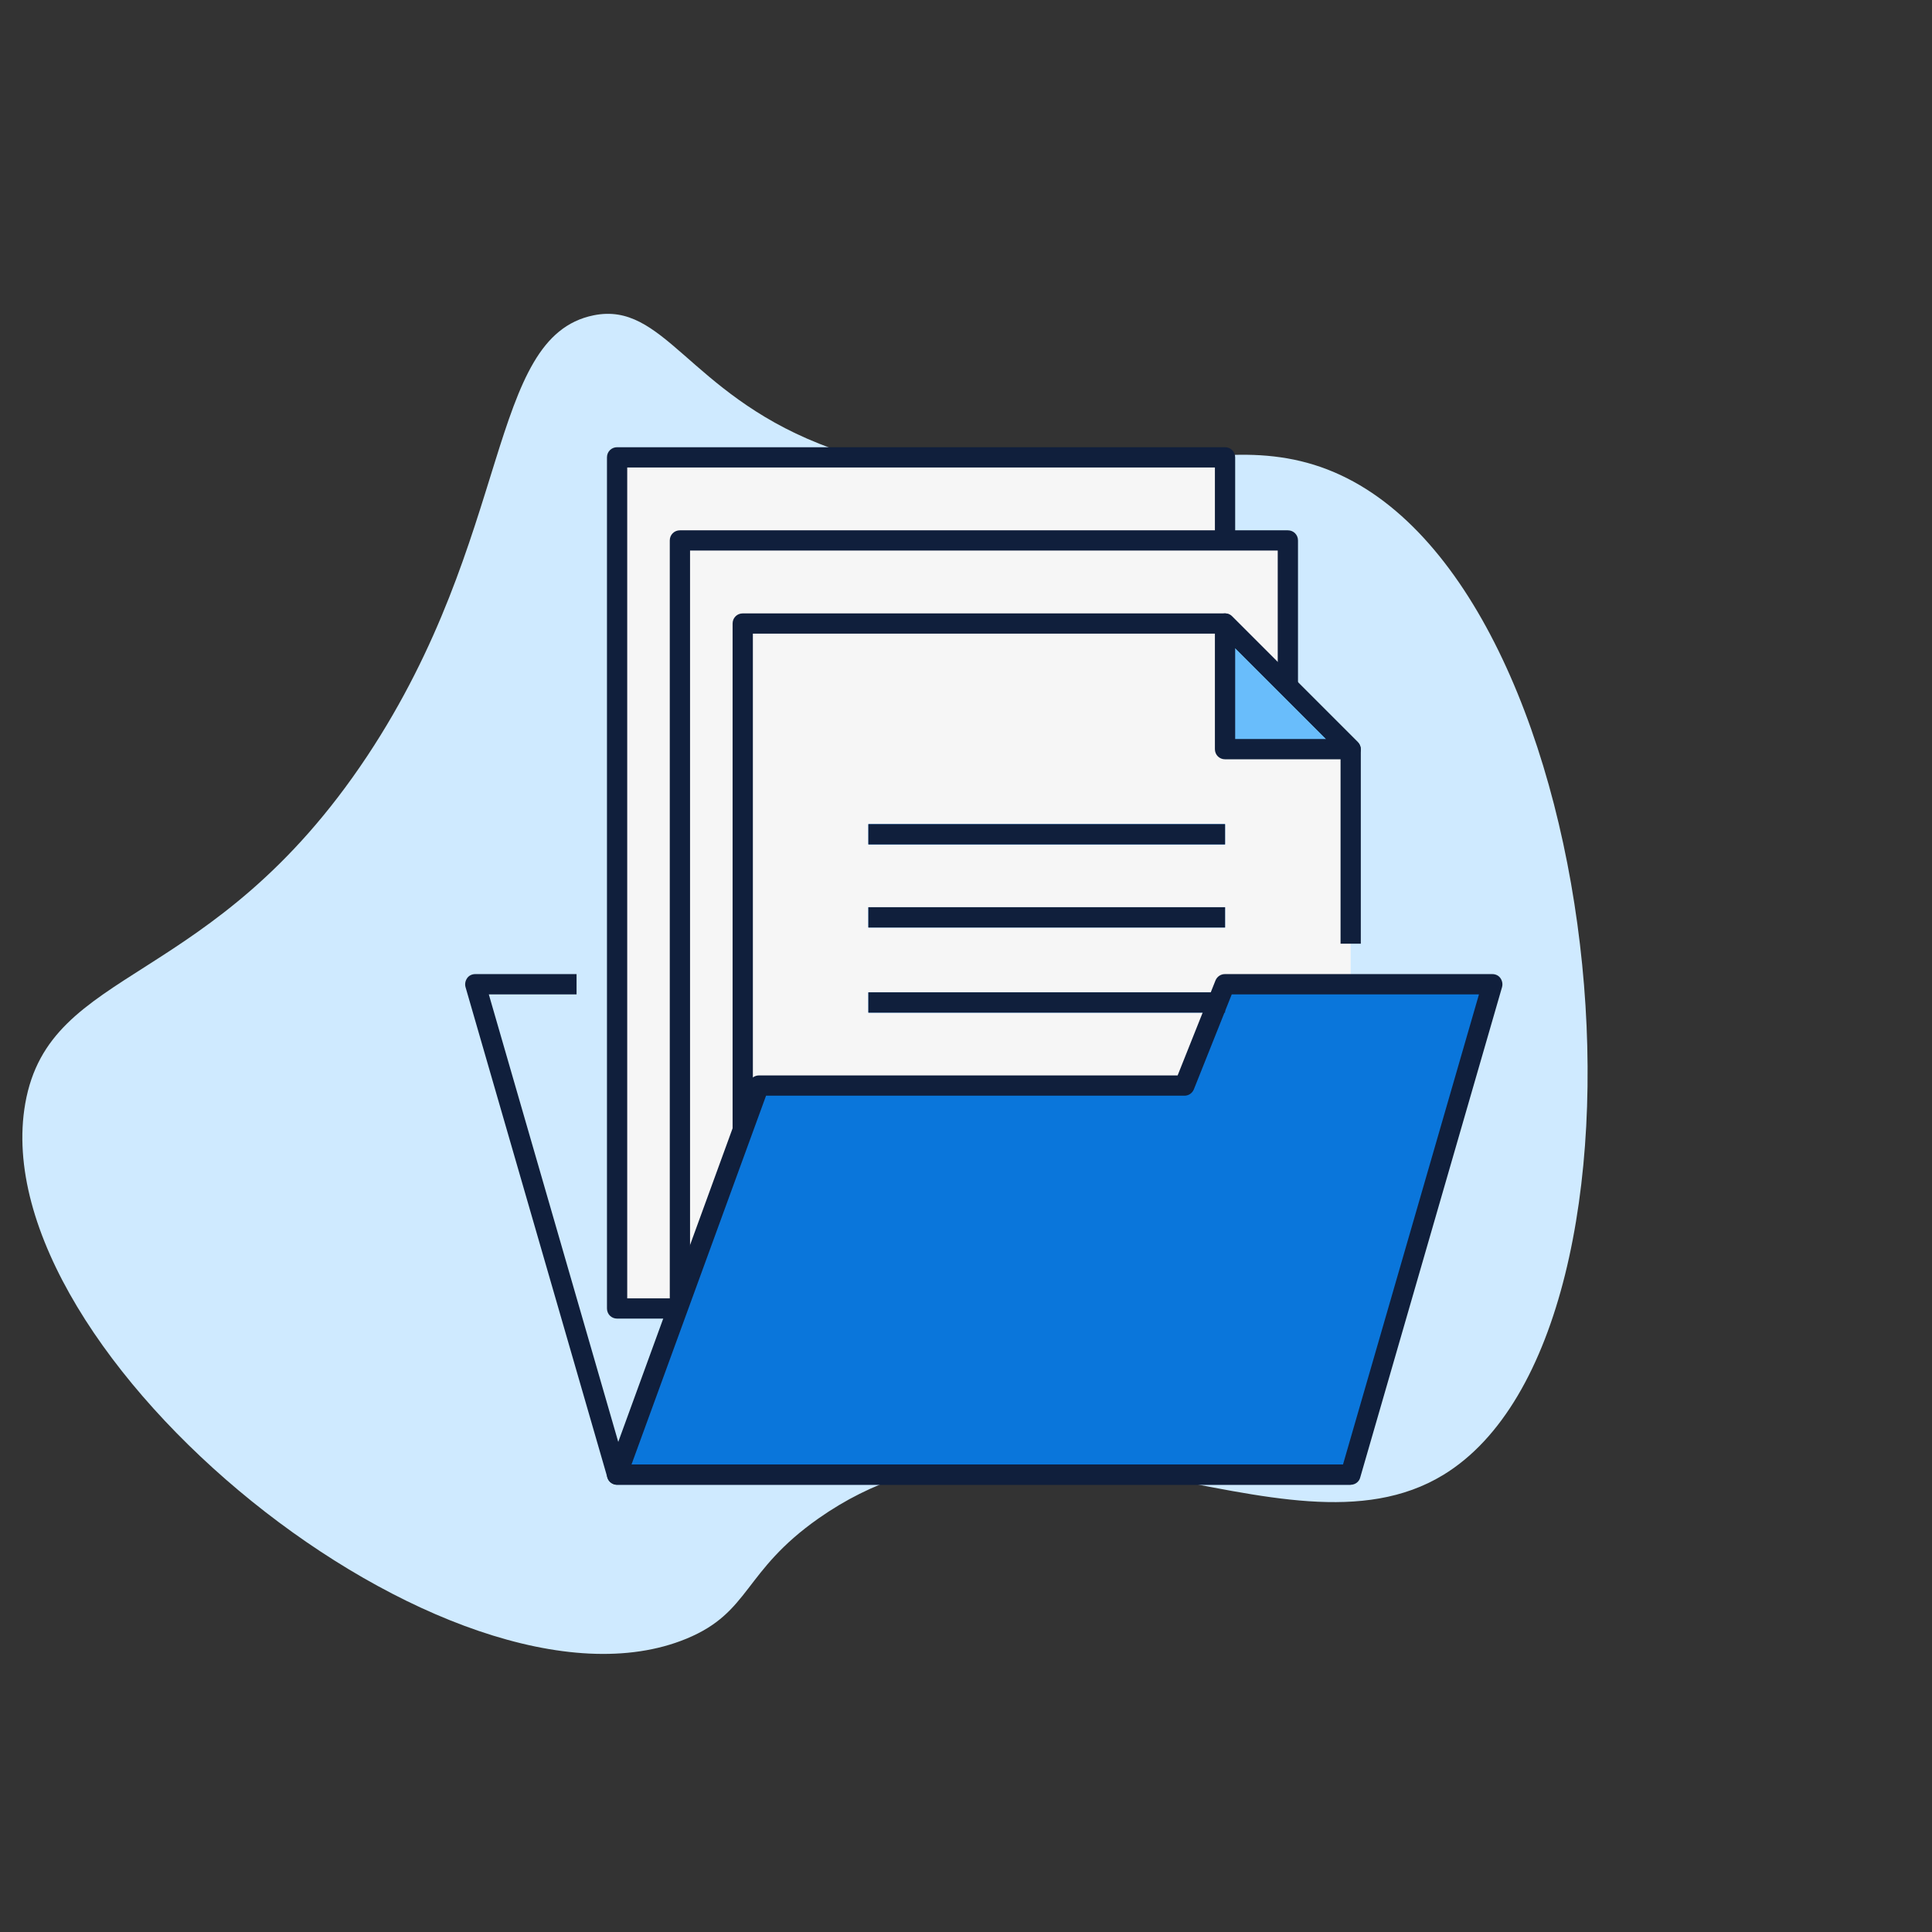
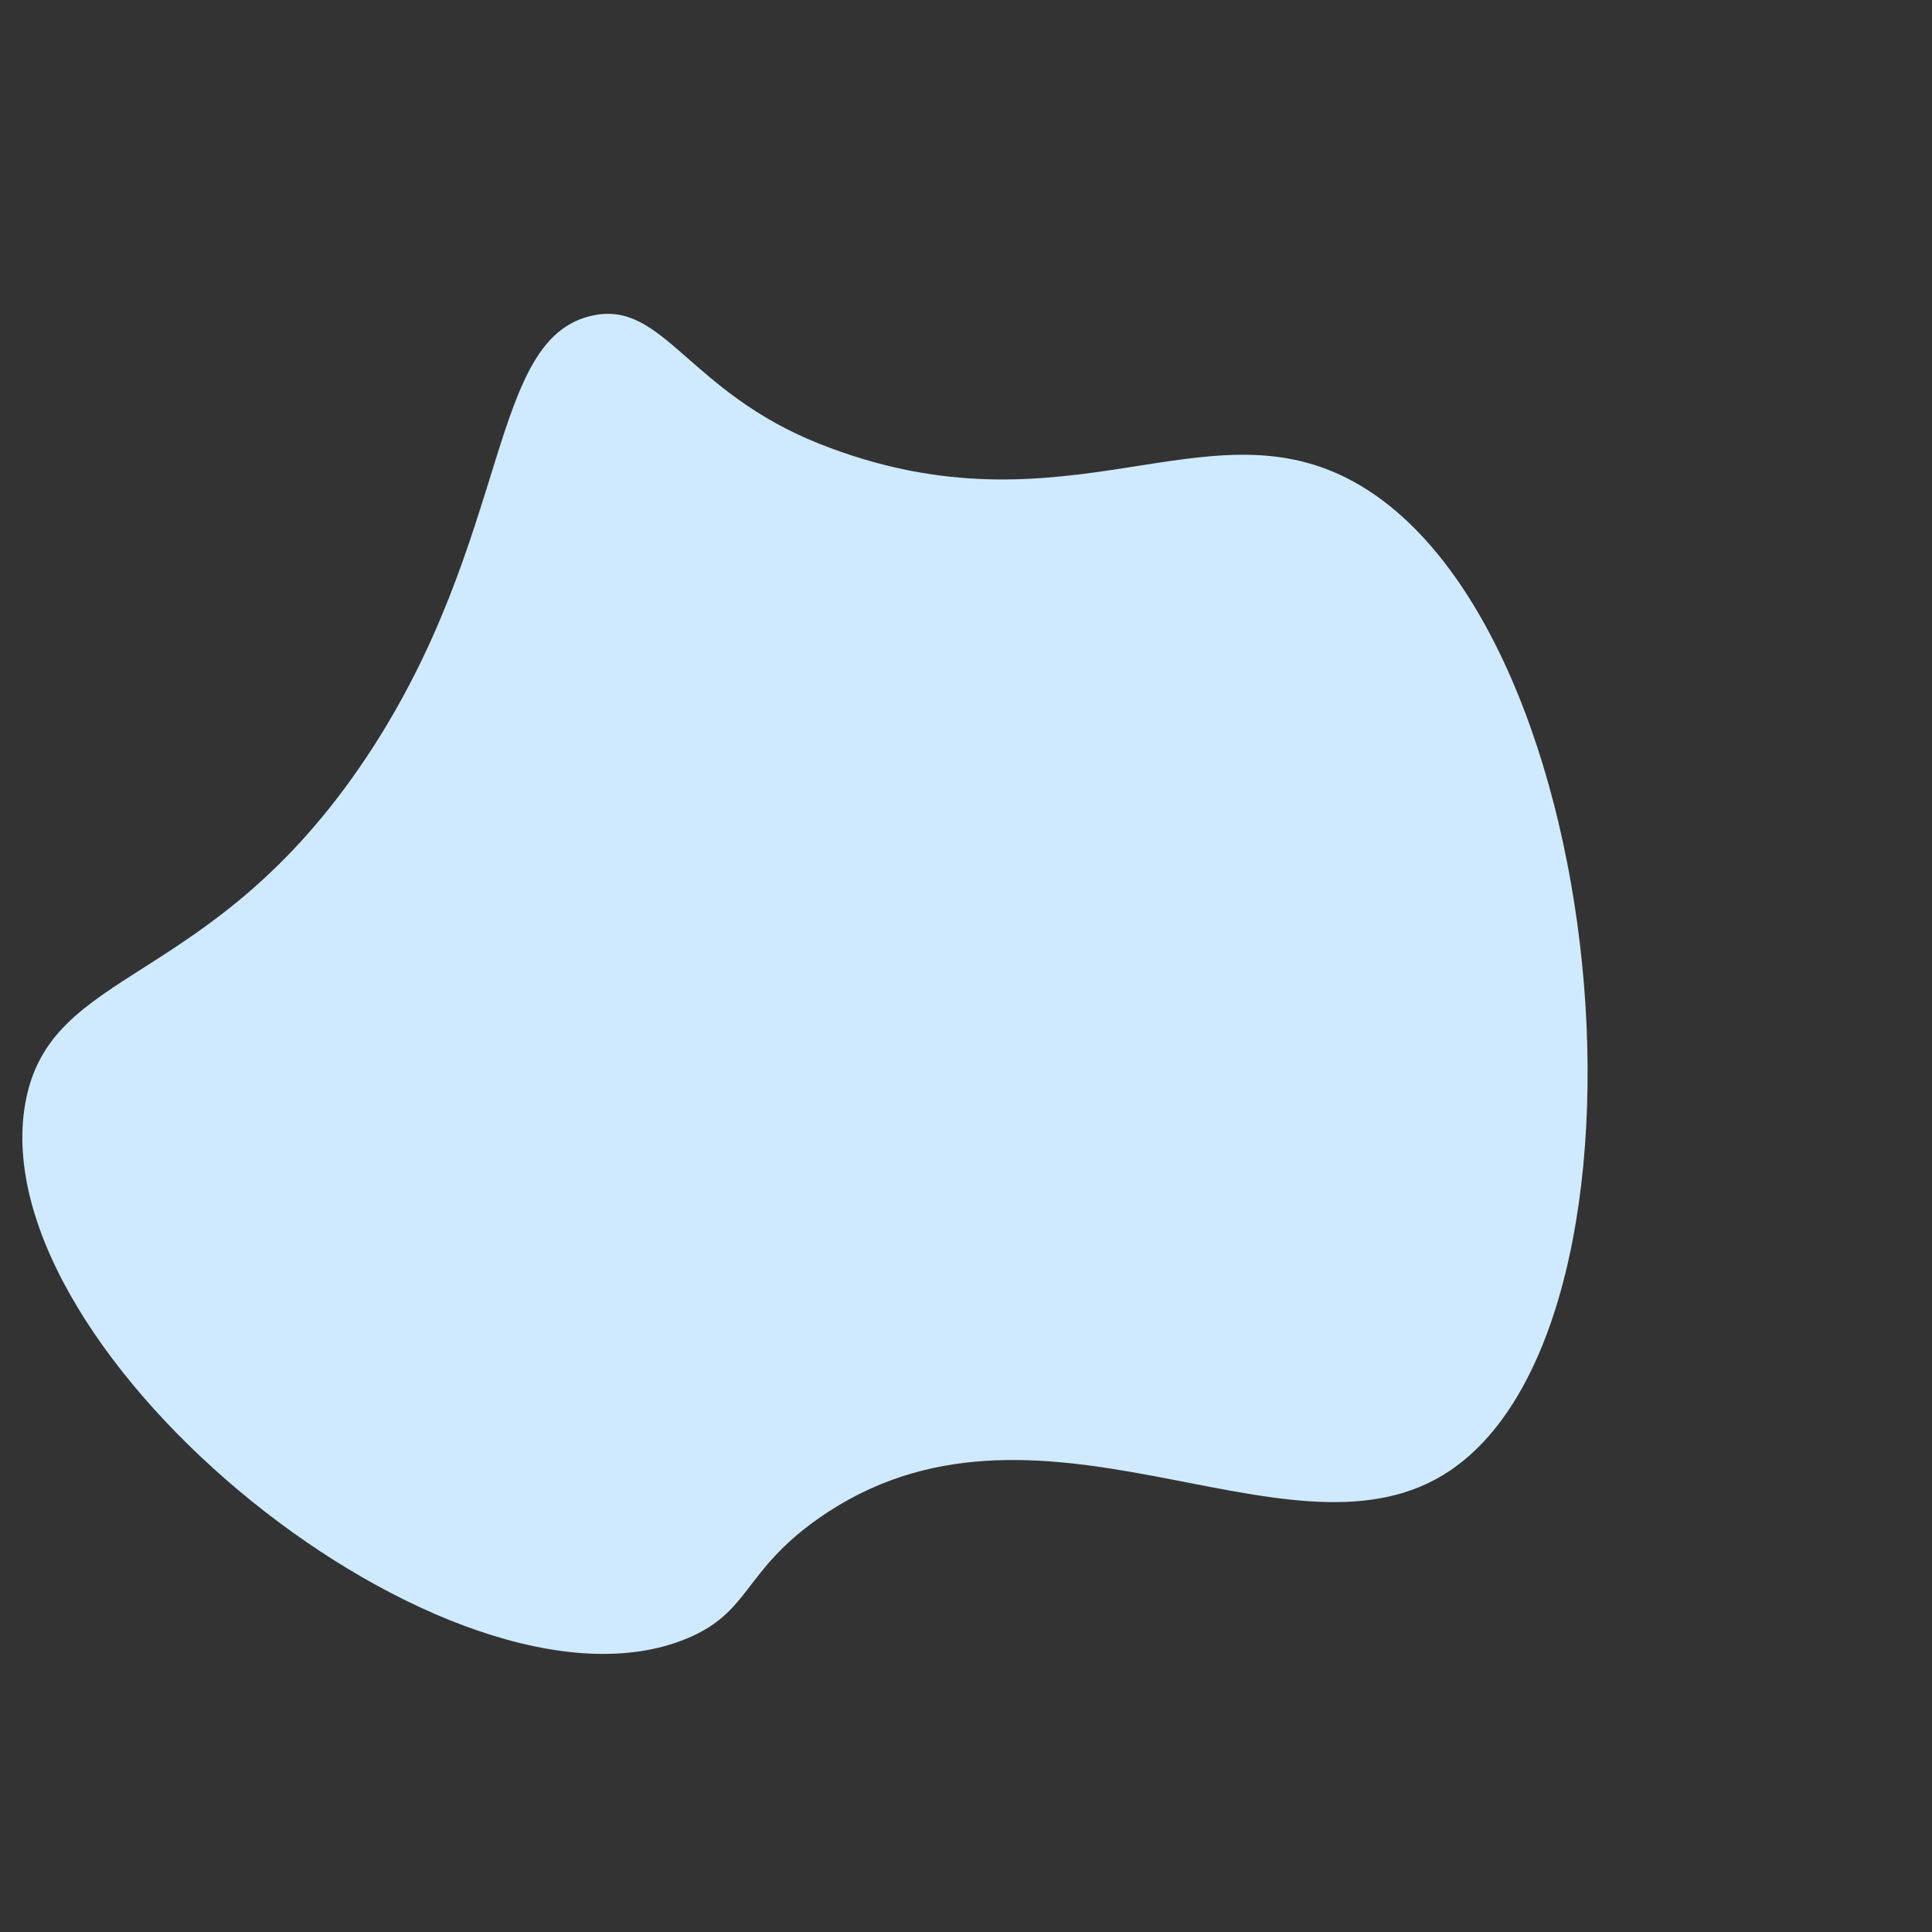
<svg xmlns="http://www.w3.org/2000/svg" width="108" height="108" viewBox="0 0 108 108" fill="none">
  <rect x="0" y="0" width="108" height="108" fill="#333333" stroke="none" />
  <path d="M33.175 17.628C37.093 16.828 38.49 21.9 45.793 24.803C58.897 30.013 66.6 22.991 74.581 26.397C90.237 33.078 93.862 74.431 80.678 82.45C71.753 87.878 57.912 76.347 45.759 84.878C41.522 87.853 41.968 90.122 38.368 91.606C25.359 96.966 -1.06 75.75 1.412 61.684C2.778 53.919 11.843 55.353 20.525 42.269C28.681 29.972 27.218 18.847 33.175 17.628Z" fill="#CFEAFF" />
  <g clip-path="url(#clip0_5113_14028)">
    <path d="M34.496 25.566H68.481V73.144H34.496V25.566Z" fill="#F6F6F6" />
    <path d="M38.008 30.211H71.992V77.789H38.008V30.211Z" fill="#F6F6F6" />
    <path d="M75.504 82.434V41.879L68.481 34.855H41.52V82.434H75.504Z" fill="#F6F6F6" />
    <path d="M68.481 41.879H75.504L68.481 34.855V41.879Z" fill="#69BDFB" />
    <path d="M48.543 46.07H68.481V47.203H48.543V46.07ZM48.543 50.715H68.481V51.848H48.543V50.715ZM48.543 55.473H68.481V56.605H48.543V55.473Z" fill="#0A76DB" />
-     <path d="M83.434 55.02L75.504 82.434H34.496L42.426 60.684H66.215L68.481 55.02H83.434Z" fill="#0A76DB" />
-     <path d="M75.504 83H34.496C34.315 83 34.134 82.909 34.032 82.762C33.93 82.615 33.896 82.422 33.964 82.241L41.894 60.491C41.973 60.264 42.188 60.117 42.426 60.117H65.83L67.948 54.804C68.039 54.589 68.243 54.453 68.469 54.453H83.423C83.604 54.453 83.774 54.532 83.876 54.68C83.978 54.827 84.012 55.008 83.966 55.178L76.037 82.592C75.98 82.83 75.754 83 75.504 83ZM35.301 81.867H75.074L82.675 55.586H68.855L66.736 60.899C66.646 61.114 66.442 61.25 66.215 61.25H42.823L35.301 81.867Z" fill="#101F3C" />
-     <path d="M75.504 83H34.496C34.247 83 34.02 82.83 33.952 82.592L26.023 55.178C25.977 55.008 26.011 54.827 26.113 54.68C26.215 54.532 26.385 54.453 26.566 54.453H32.23V55.586H27.325L34.926 81.867H75.504V83Z" fill="#101F3C" />
-     <path d="M38.008 73.711H34.496C34.179 73.711 33.93 73.462 33.93 73.144V25.566C33.93 25.249 34.179 25 34.496 25H68.481C68.798 25 69.047 25.249 69.047 25.566V30.211H67.914V26.133H35.062V72.578H38.008V73.711Z" fill="#101F3C" />
+     <path d="M75.504 83C34.315 83 34.134 82.909 34.032 82.762C33.93 82.615 33.896 82.422 33.964 82.241L41.894 60.491C41.973 60.264 42.188 60.117 42.426 60.117H65.83L67.948 54.804C68.039 54.589 68.243 54.453 68.469 54.453H83.423C83.604 54.453 83.774 54.532 83.876 54.68C83.978 54.827 84.012 55.008 83.966 55.178L76.037 82.592C75.98 82.83 75.754 83 75.504 83ZM35.301 81.867H75.074L82.675 55.586H68.855L66.736 60.899C66.646 61.114 66.442 61.25 66.215 61.25H42.823L35.301 81.867Z" fill="#101F3C" />
    <path d="M38.574 72.805H37.441V30.211C37.441 29.894 37.691 29.645 38.008 29.645H71.992C72.309 29.645 72.559 29.894 72.559 30.211V38.367H71.426V30.777H38.574V72.805Z" fill="#101F3C" />
-     <path d="M42.086 63.176H40.953V34.855C40.953 34.538 41.202 34.289 41.52 34.289H68.481C68.628 34.289 68.775 34.346 68.877 34.459L75.9 41.482C76.002 41.584 76.07 41.732 76.07 41.879V52.754H74.938V42.117L68.243 35.422H42.086V63.176Z" fill="#101F3C" />
    <path d="M75.504 42.445H68.481C68.163 42.445 67.914 42.196 67.914 41.879V34.855C67.914 34.629 68.05 34.425 68.265 34.334C68.481 34.244 68.718 34.3 68.877 34.459L75.9 41.482C76.059 41.641 76.116 41.89 76.025 42.094C75.934 42.309 75.731 42.445 75.504 42.445ZM69.047 41.312H74.133L69.047 36.226V41.312ZM48.543 46.07H68.481V47.203H48.543V46.07ZM48.543 50.715H68.481V51.848H48.543V50.715ZM48.543 55.473H68.481V56.605H48.543V55.473Z" fill="#101F3C" />
  </g>
  <defs>
    <clipPath id="clip0_5113_14028">
-       <rect width="58" height="58" fill="white" transform="translate(26 25)" />
-     </clipPath>
+       </clipPath>
  </defs>
</svg>